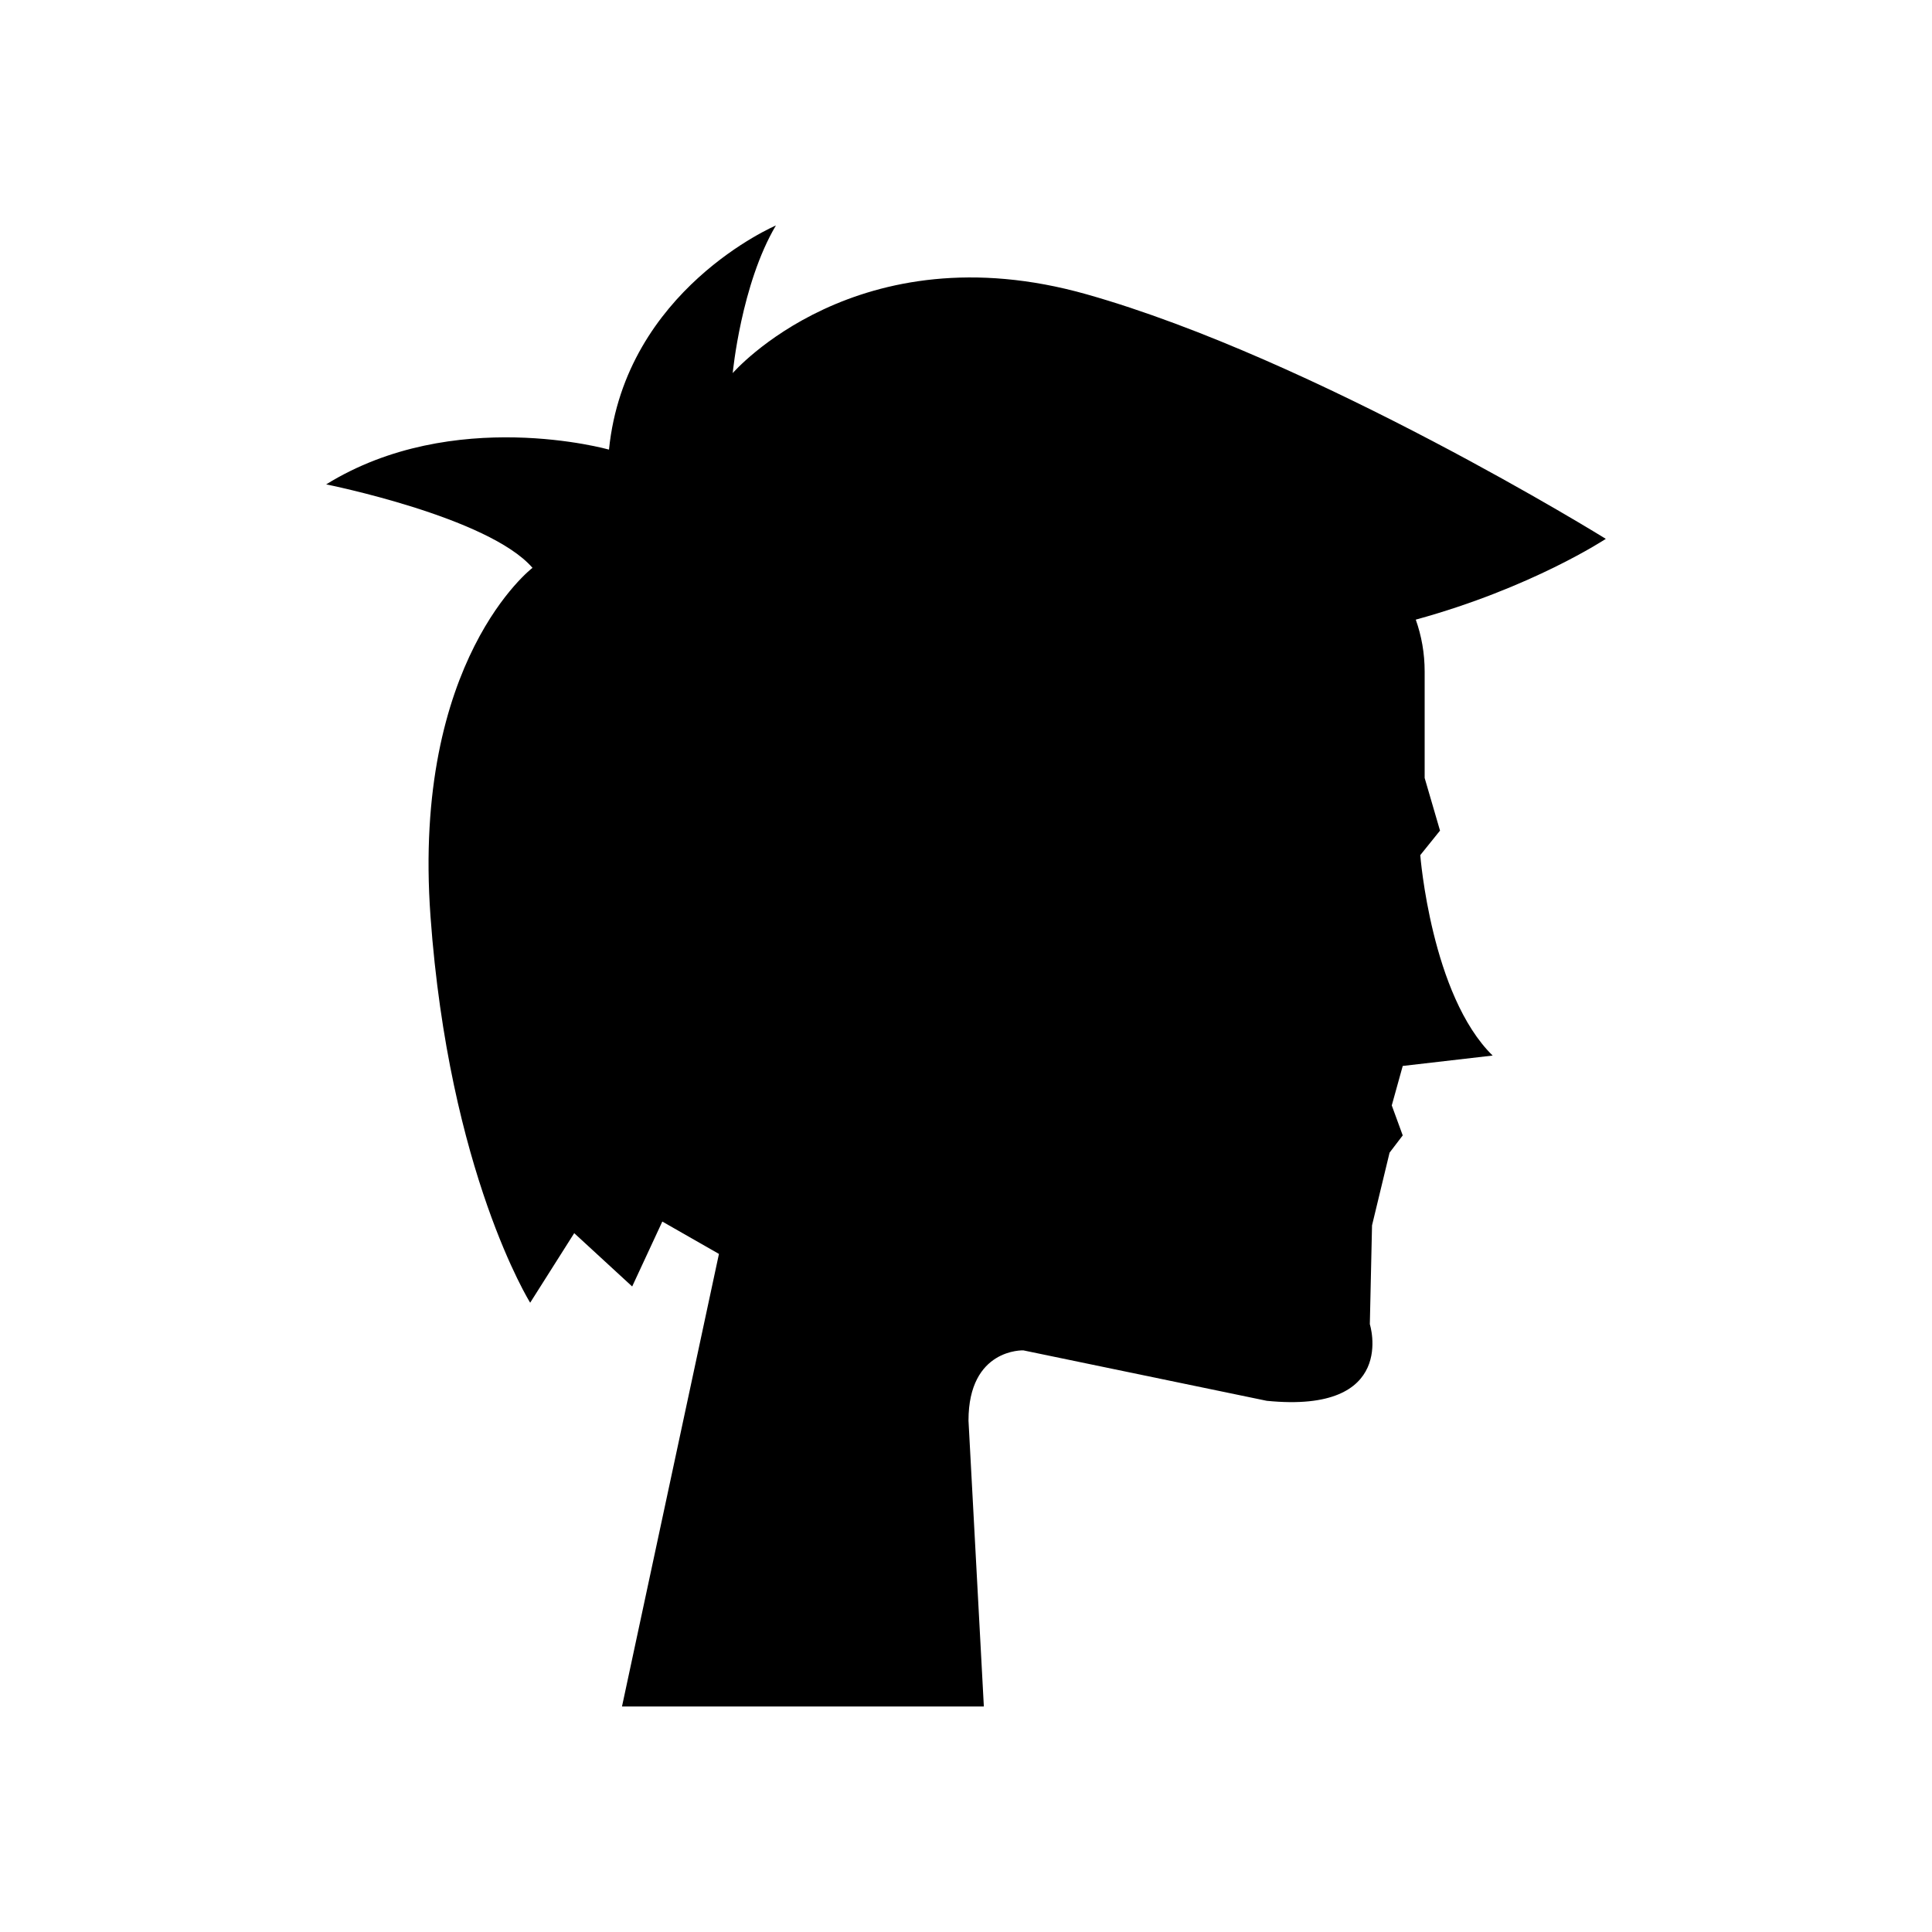
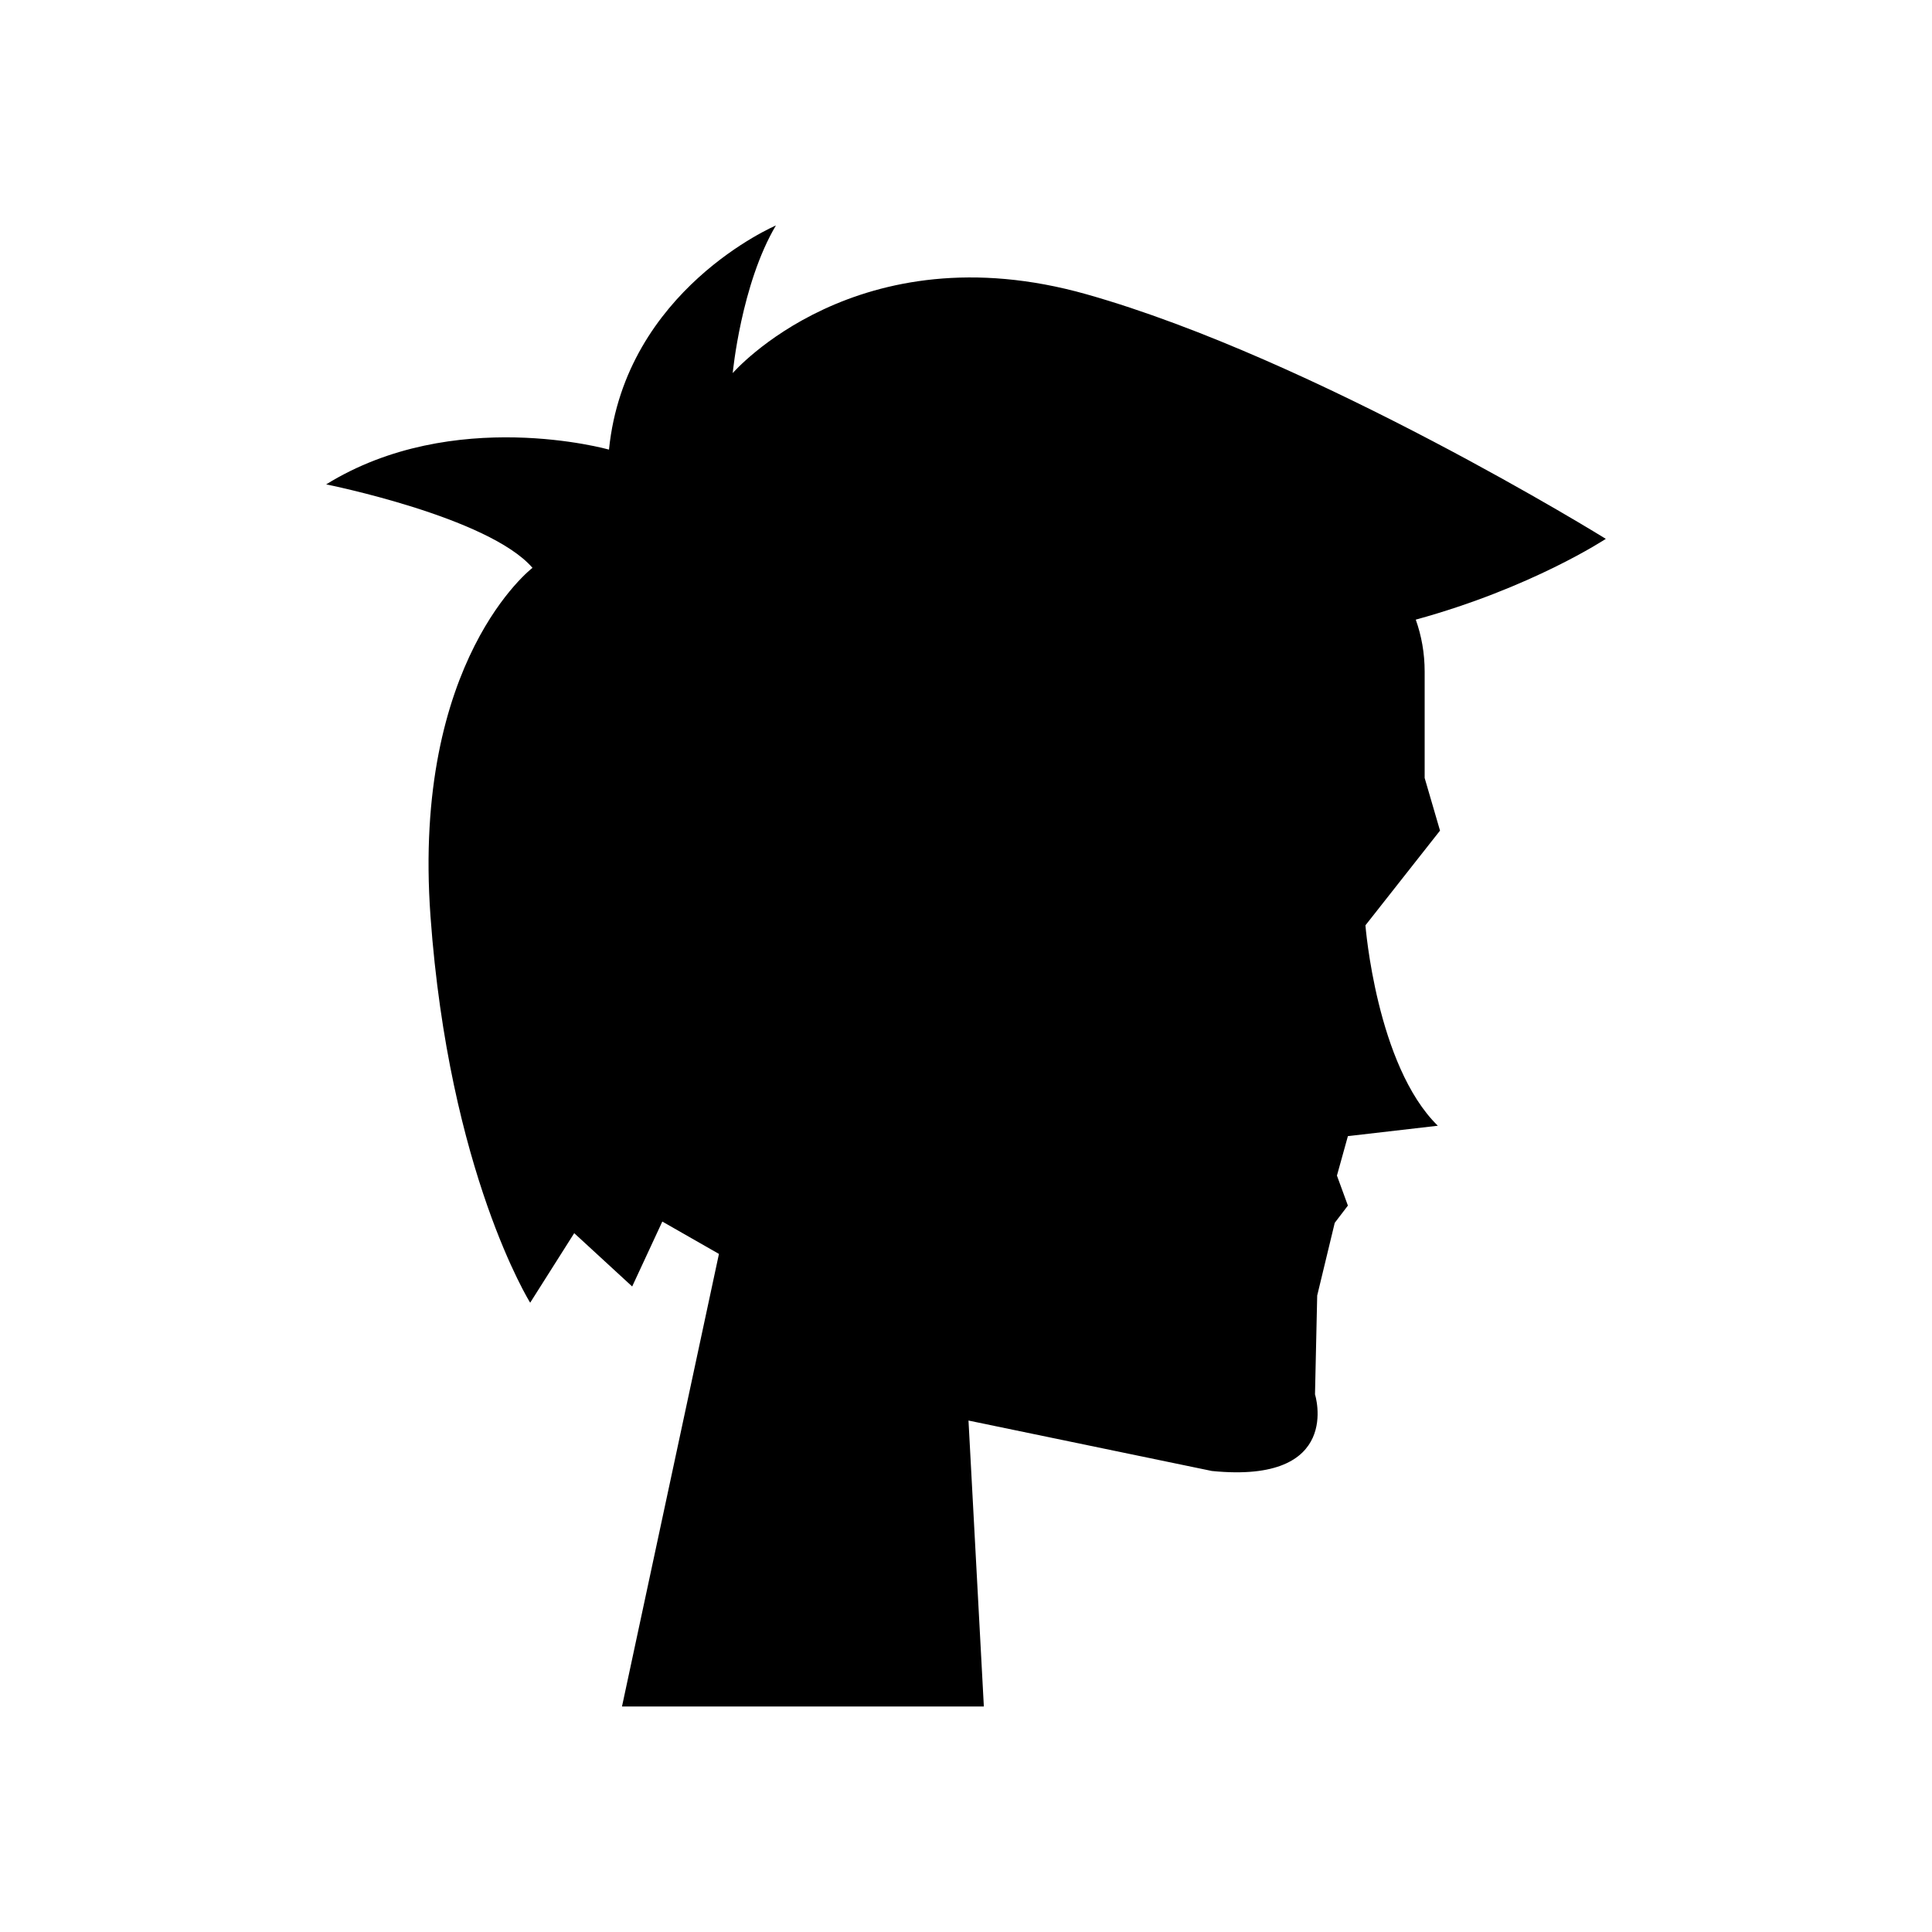
<svg xmlns="http://www.w3.org/2000/svg" fill="#000000" width="800px" height="800px" version="1.1" viewBox="144 144 512 512">
-   <path d="m525.62 364.12-4.07-13.949v-28.176c0-4.934-0.84-9.52-2.356-13.785 30.785-8.445 50.363-21.41 50.363-21.41s-76.793-47.613-137.61-64.812c-60.82-17.203-93.77 20.887-93.77 20.887s2.231-23.57 11.445-39.125c0 0-39.934 17.008-44.234 59.398 0 0-41.207-11.672-74.949 9.215 0 0 43.004 8.602 54.676 22.117 0 0-31.945 24.336-27.031 92.34 4.914 68.004 26.418 102.41 26.418 102.41l11.672-18.43 15.359 14.129 7.988-17.203 15.008 8.574-25.695 119.94h95.898l-4.07-75.781c0-19.18 14.531-18.598 14.531-18.598l64.512 13.367c34.871 3.488 27.316-20.305 27.316-20.305l0.582-26.191 4.648-19.266 3.488-4.574-2.906-7.949 2.906-10.457 23.828-2.754c-16.273-15.938-19.18-53.113-19.18-53.113z" />
+   <path d="m525.62 364.12-4.07-13.949v-28.176c0-4.934-0.84-9.52-2.356-13.785 30.785-8.445 50.363-21.41 50.363-21.41s-76.793-47.613-137.61-64.812c-60.82-17.203-93.77 20.887-93.77 20.887s2.231-23.57 11.445-39.125c0 0-39.934 17.008-44.234 59.398 0 0-41.207-11.672-74.949 9.215 0 0 43.004 8.602 54.676 22.117 0 0-31.945 24.336-27.031 92.34 4.914 68.004 26.418 102.41 26.418 102.41l11.672-18.43 15.359 14.129 7.988-17.203 15.008 8.574-25.695 119.94h95.898l-4.07-75.781l64.512 13.367c34.871 3.488 27.316-20.305 27.316-20.305l0.582-26.191 4.648-19.266 3.488-4.574-2.906-7.949 2.906-10.457 23.828-2.754c-16.273-15.938-19.18-53.113-19.18-53.113z" />
</svg>